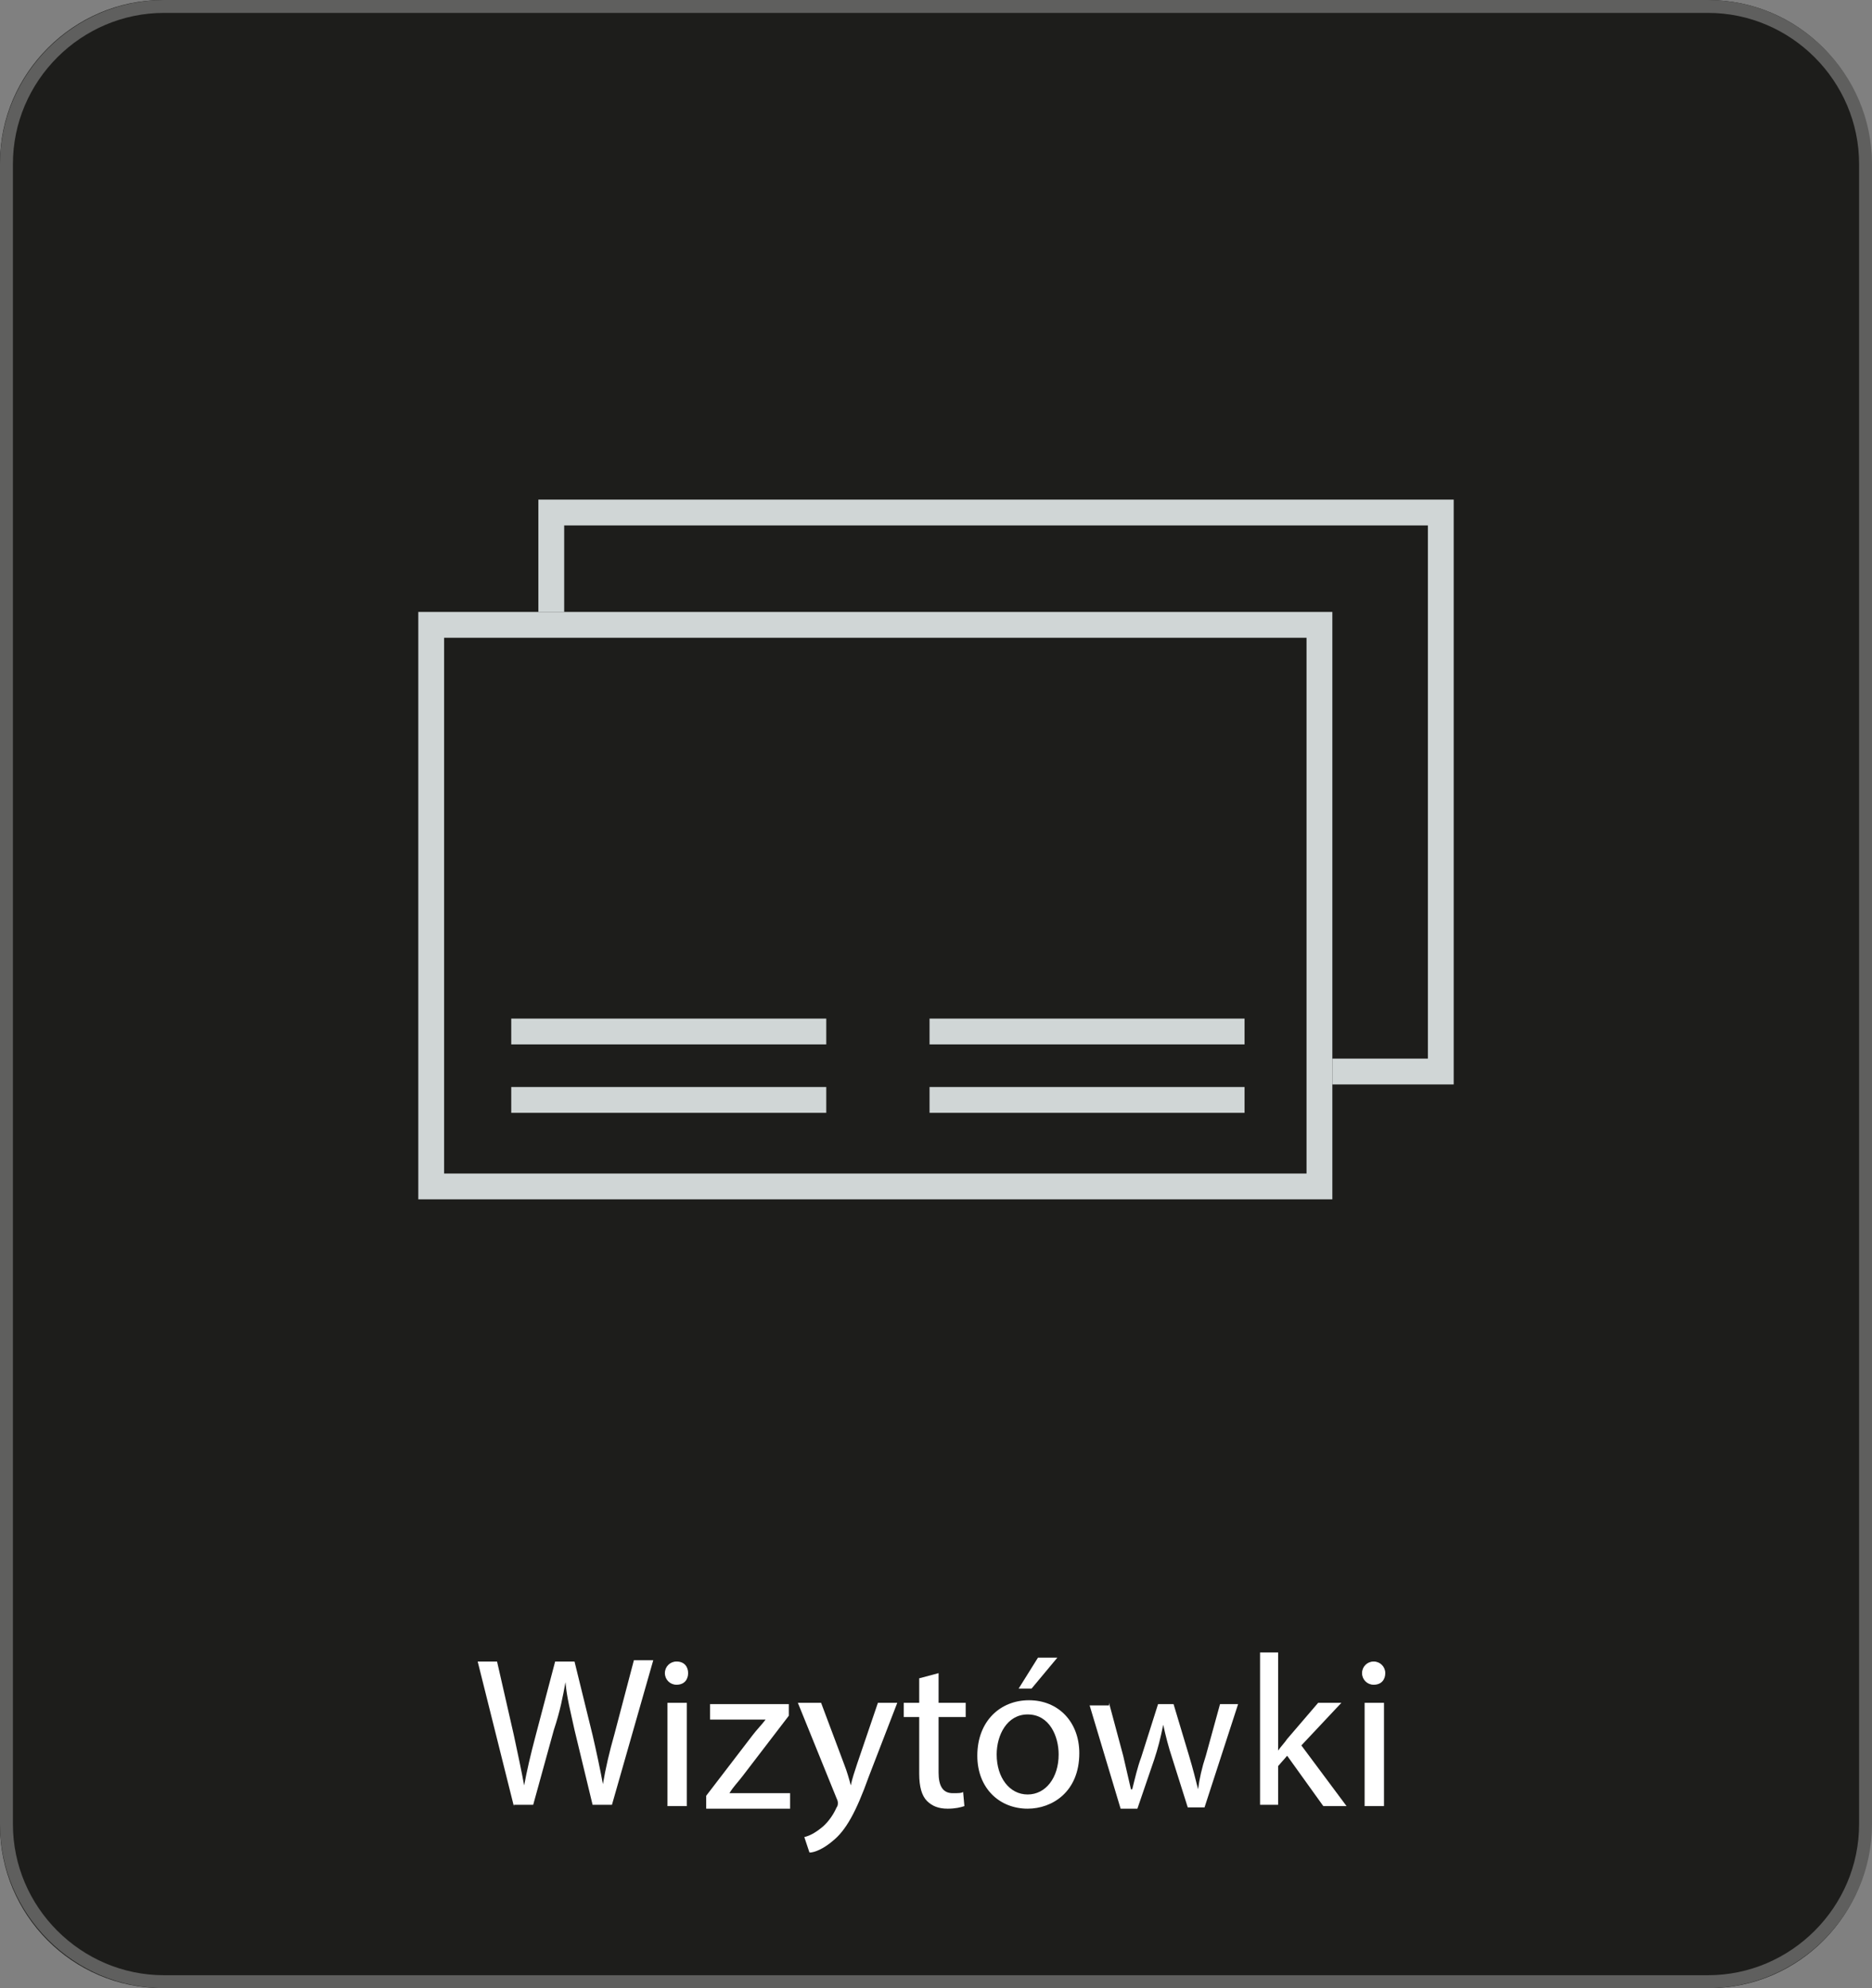
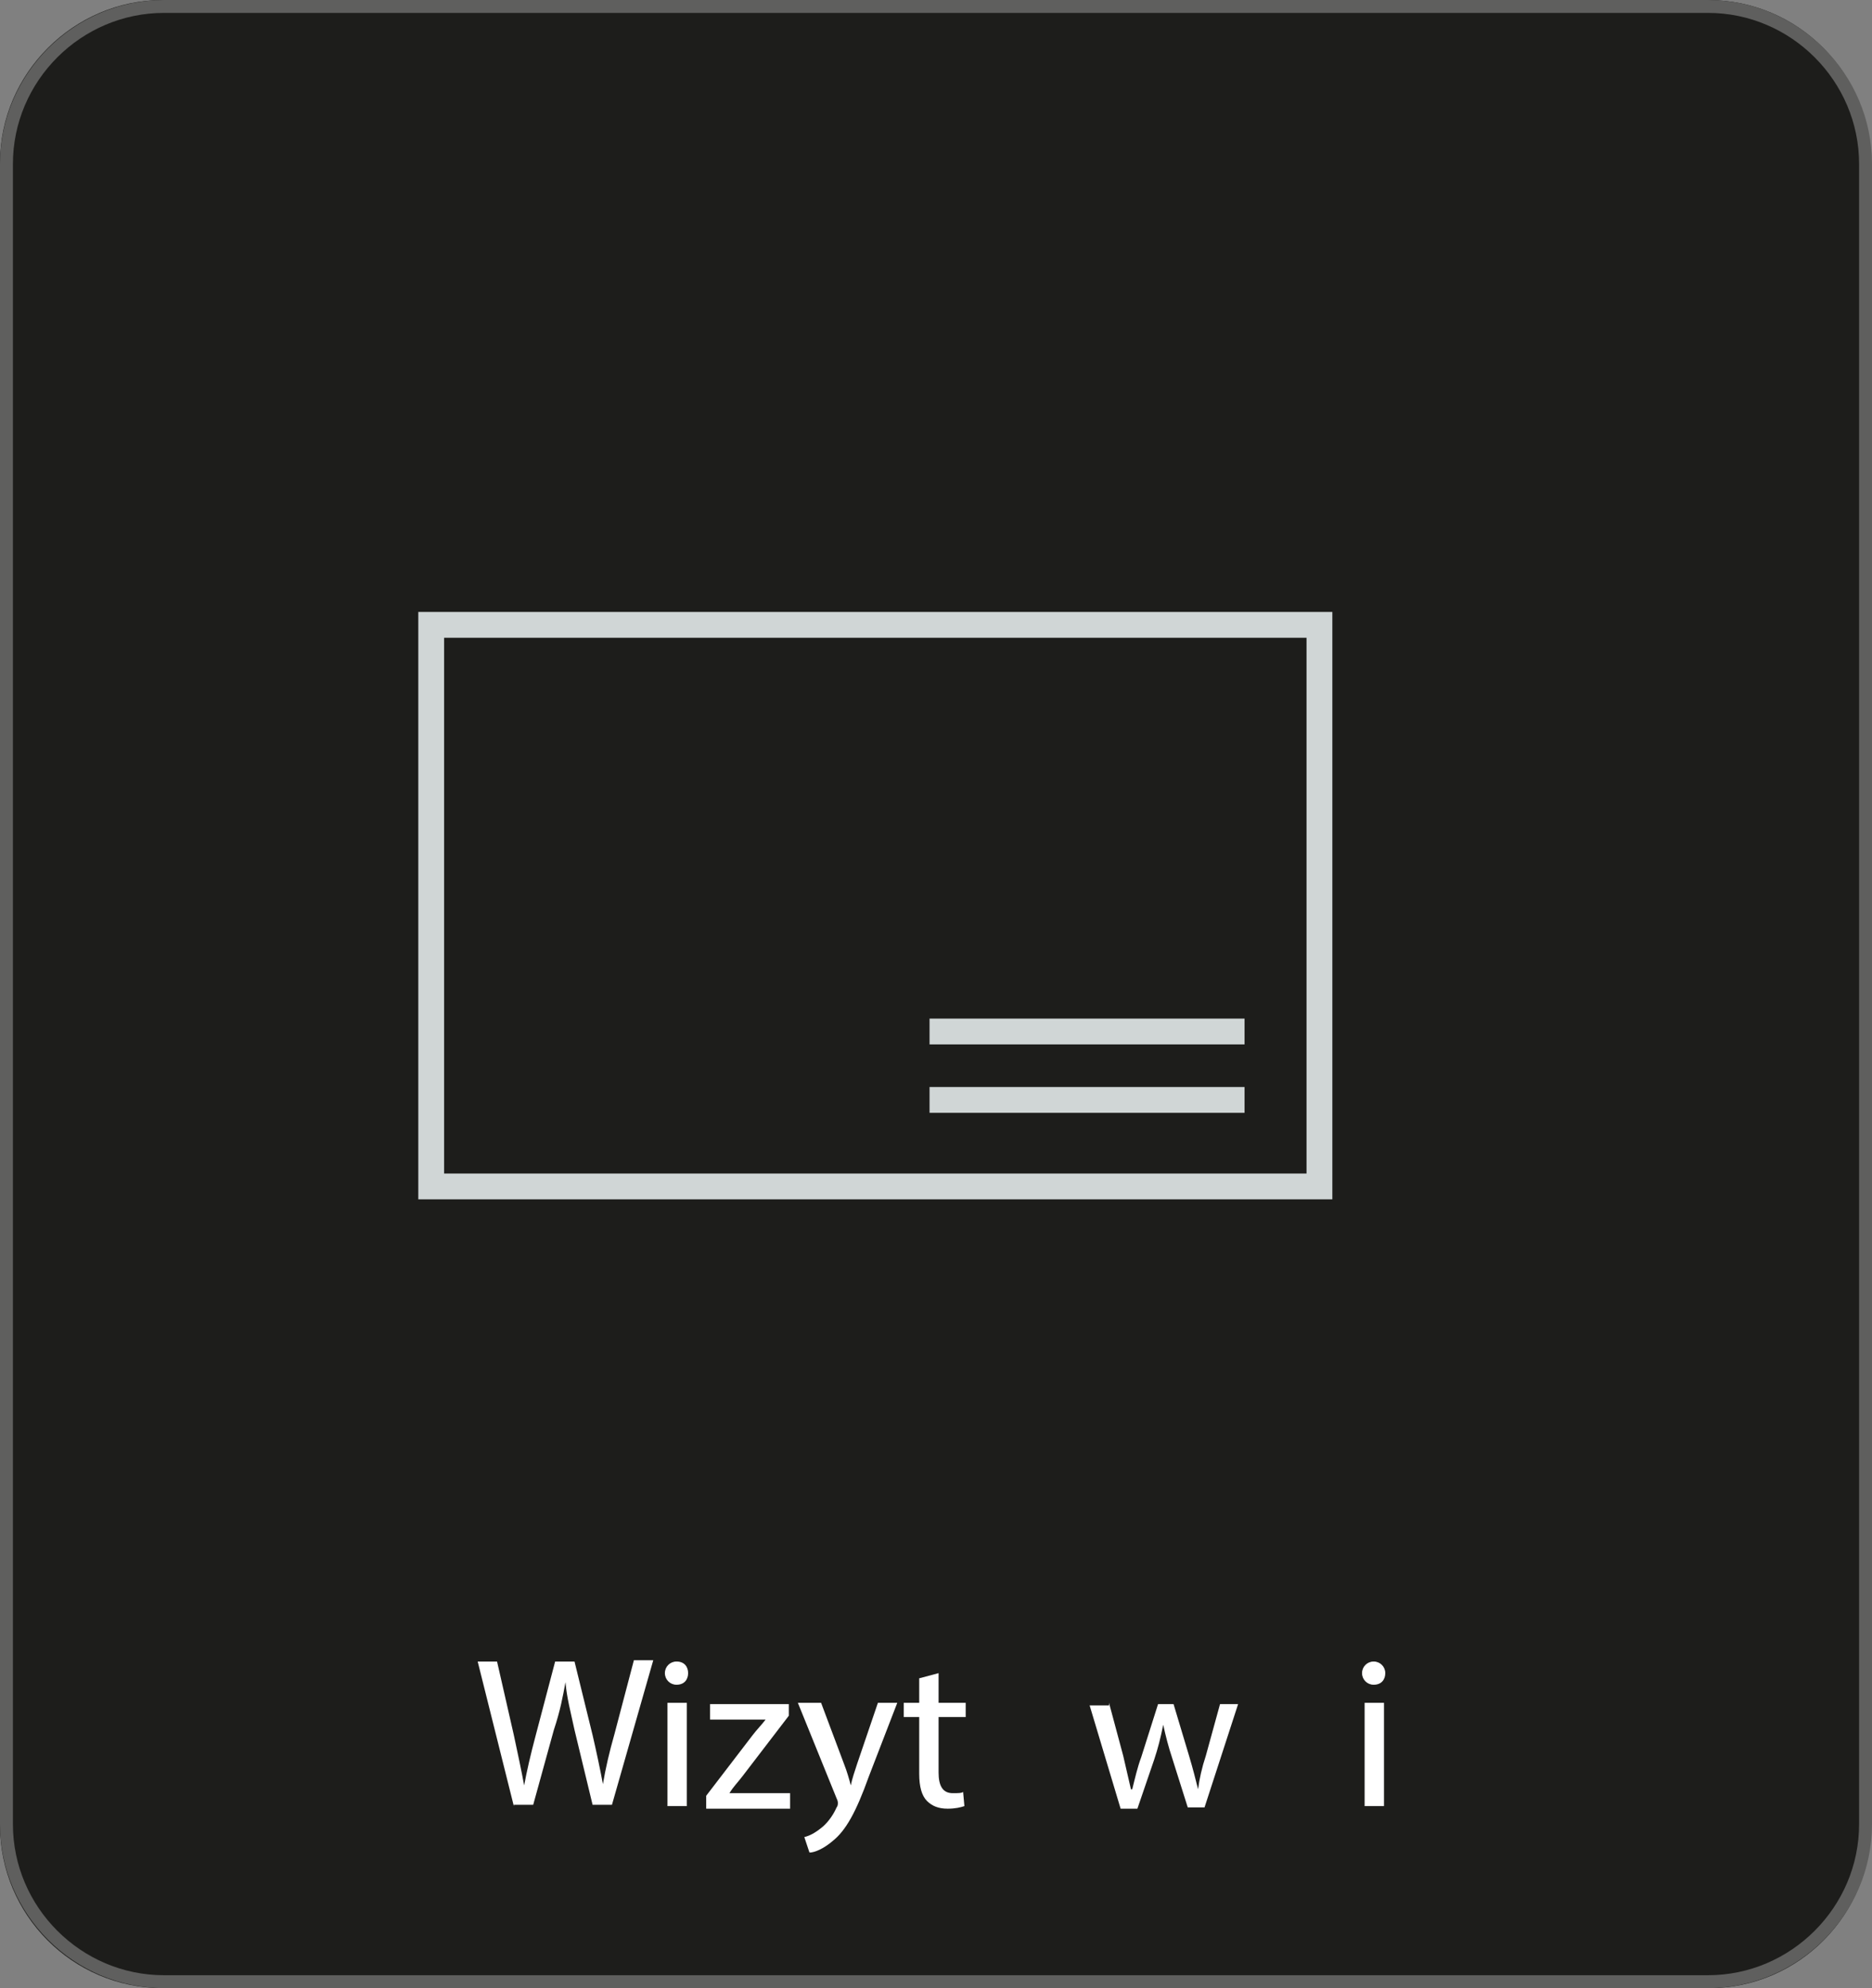
<svg xmlns="http://www.w3.org/2000/svg" version="1.1" id="Warstwa_1" x="0px" y="0px" viewBox="0 0 145 154" style="enable-background:new 0 0 145 154;" xml:space="preserve">
  <rect x="0" y="0" width="145" height="154" fill="#808080" stroke="none" />
  <style type="text/css">
	.st0{fill:#1D1D1B;}
	.st1{fill:none;stroke:#5F5F5E;stroke-miterlimit:10;}
	.st2{fill:#FFFFFF;}
	.st3{fill:#D0D6D6;}
</style>
  <path class="st0" d="M132.4,154H12.6c-7,0-12.6-5.7-12.6-12.6V12.6C0,5.7,5.7,0,12.6,0h119.7c7,0,12.6,5.7,12.6,12.6v128.7  C145,148.3,139.3,154,132.4,154z" />
  <path class="st1" d="M132.3,153.5H12.7c-6.7,0-12.2-5.5-12.2-12.2V12.7C0.5,6,6,0.5,12.7,0.5h119.6c6.7,0,12.2,5.5,12.2,12.2v128.6  C144.5,148,139,153.5,132.3,153.5z" />
  <g>
    <path class="st2" d="M39.8,139.9l-2.8-11.2h1.5l1.3,5.7c0.3,1.4,0.6,2.8,0.8,3.9h0c0.2-1.1,0.5-2.4,0.9-3.9l1.5-5.7h1.5l1.4,5.7   c0.3,1.3,0.6,2.7,0.8,3.8h0c0.2-1.2,0.5-2.5,0.9-3.9l1.5-5.7h1.5l-3.2,11.2h-1.5l-1.4-5.8c-0.3-1.4-0.6-2.5-0.7-3.7h0   c-0.2,1.1-0.4,2.2-0.9,3.7l-1.6,5.8H39.8z" />
    <path class="st2" d="M53.3,129.6c0,0.5-0.3,0.9-0.9,0.9c-0.5,0-0.9-0.4-0.9-0.9c0-0.5,0.4-0.9,0.9-0.9   C53,128.7,53.3,129.1,53.3,129.6z M51.7,139.9v-8h1.5v8H51.7z" />
-     <path class="st2" d="M54.7,139.1l3.6-4.7c0.3-0.4,0.7-0.8,1-1.2v0H55v-1.2h6.1l0,0.9l-3.6,4.7c-0.3,0.4-0.7,0.8-1,1.3v0h4.7v1.2   h-6.5V139.1z" />
+     <path class="st2" d="M54.7,139.1l3.6-4.7c0.3-0.4,0.7-0.8,1-1.2H55v-1.2h6.1l0,0.9l-3.6,4.7c-0.3,0.4-0.7,0.8-1,1.3v0h4.7v1.2   h-6.5V139.1z" />
    <path class="st2" d="M63.6,131.9l1.8,4.8c0.2,0.5,0.4,1.2,0.5,1.6h0c0.1-0.5,0.3-1.1,0.5-1.7l1.6-4.7h1.5l-2.2,5.7   c-1,2.8-1.8,4.2-2.8,5c-0.7,0.6-1.4,0.9-1.8,0.9l-0.4-1.2c0.4-0.1,0.8-0.3,1.3-0.7c0.4-0.3,0.9-0.9,1.2-1.6   c0.1-0.1,0.1-0.3,0.1-0.3c0-0.1,0-0.2-0.1-0.4l-3-7.4H63.6z" />
    <path class="st2" d="M72.7,129.6v2.3h2.1v1.1h-2.1v4.3c0,1,0.3,1.6,1.1,1.6c0.4,0,0.7,0,0.8-0.1l0.1,1.1c-0.3,0.1-0.7,0.2-1.3,0.2   c-0.7,0-1.2-0.2-1.6-0.6c-0.4-0.4-0.6-1.1-0.6-2.1V133H70v-1.1h1.2v-1.9L72.7,129.6z" />
-     <path class="st2" d="M83.6,135.8c0,3-2.1,4.3-4,4.3c-2.2,0-3.9-1.6-3.9-4.1c0-2.7,1.8-4.3,4-4.3C82,131.7,83.6,133.4,83.6,135.8z    M77.2,135.9c0,1.8,1,3.1,2.4,3.1c1.4,0,2.4-1.3,2.4-3.1c0-1.4-0.7-3.1-2.4-3.1C78,132.8,77.2,134.4,77.2,135.9z M81.9,128.4   l-2,2.4h-1l1.5-2.4H81.9z" />
    <path class="st2" d="M85.9,131.9L87,136c0.2,0.9,0.4,1.7,0.6,2.6h0.1c0.2-0.8,0.4-1.7,0.7-2.5l1.3-4.1h1.2l1.2,4   c0.3,1,0.5,1.8,0.7,2.6h0c0.1-0.8,0.3-1.7,0.6-2.6l1.1-4h1.4l-2.6,8h-1.3l-1.2-3.8c-0.3-0.9-0.5-1.7-0.7-2.6h0   c-0.2,1-0.4,1.8-0.7,2.7l-1.3,3.8h-1.3l-2.4-8H85.9z" />
-     <path class="st2" d="M99,135.6L99,135.6c0.2-0.3,0.5-0.6,0.7-0.9l2.4-2.8h1.8l-3.1,3.3l3.5,4.7h-1.8l-2.8-3.9l-0.7,0.8v3h-1.4   v-11.8H99V135.6z" />
    <path class="st2" d="M107.3,129.6c0,0.5-0.3,0.9-0.9,0.9c-0.5,0-0.9-0.4-0.9-0.9c0-0.5,0.4-0.9,0.9-0.9   C106.9,128.7,107.3,129.1,107.3,129.6z M105.7,139.9v-8h1.5v8H105.7z" />
  </g>
  <g>
    <path class="st3" d="M32.4,47.4v45.5h70.8V47.4H32.4z M101.2,90.9H34.4V49.4h66.8V90.9z" />
-     <rect x="39.6" y="78.9" class="st3" width="24.4" height="2" />
-     <rect x="39.6" y="84.2" class="st3" width="24.4" height="2" />
    <rect x="72" y="78.9" class="st3" width="24.4" height="2" />
    <rect x="72" y="84.2" class="st3" width="24.4" height="2" />
-     <polygon class="st3" points="112.6,38.7 112.6,84 103.2,84 103.2,82 110.6,82 110.6,40.7 43.7,40.7 43.7,47.4 41.7,47.4 41.7,38.7     " />
  </g>
</svg>